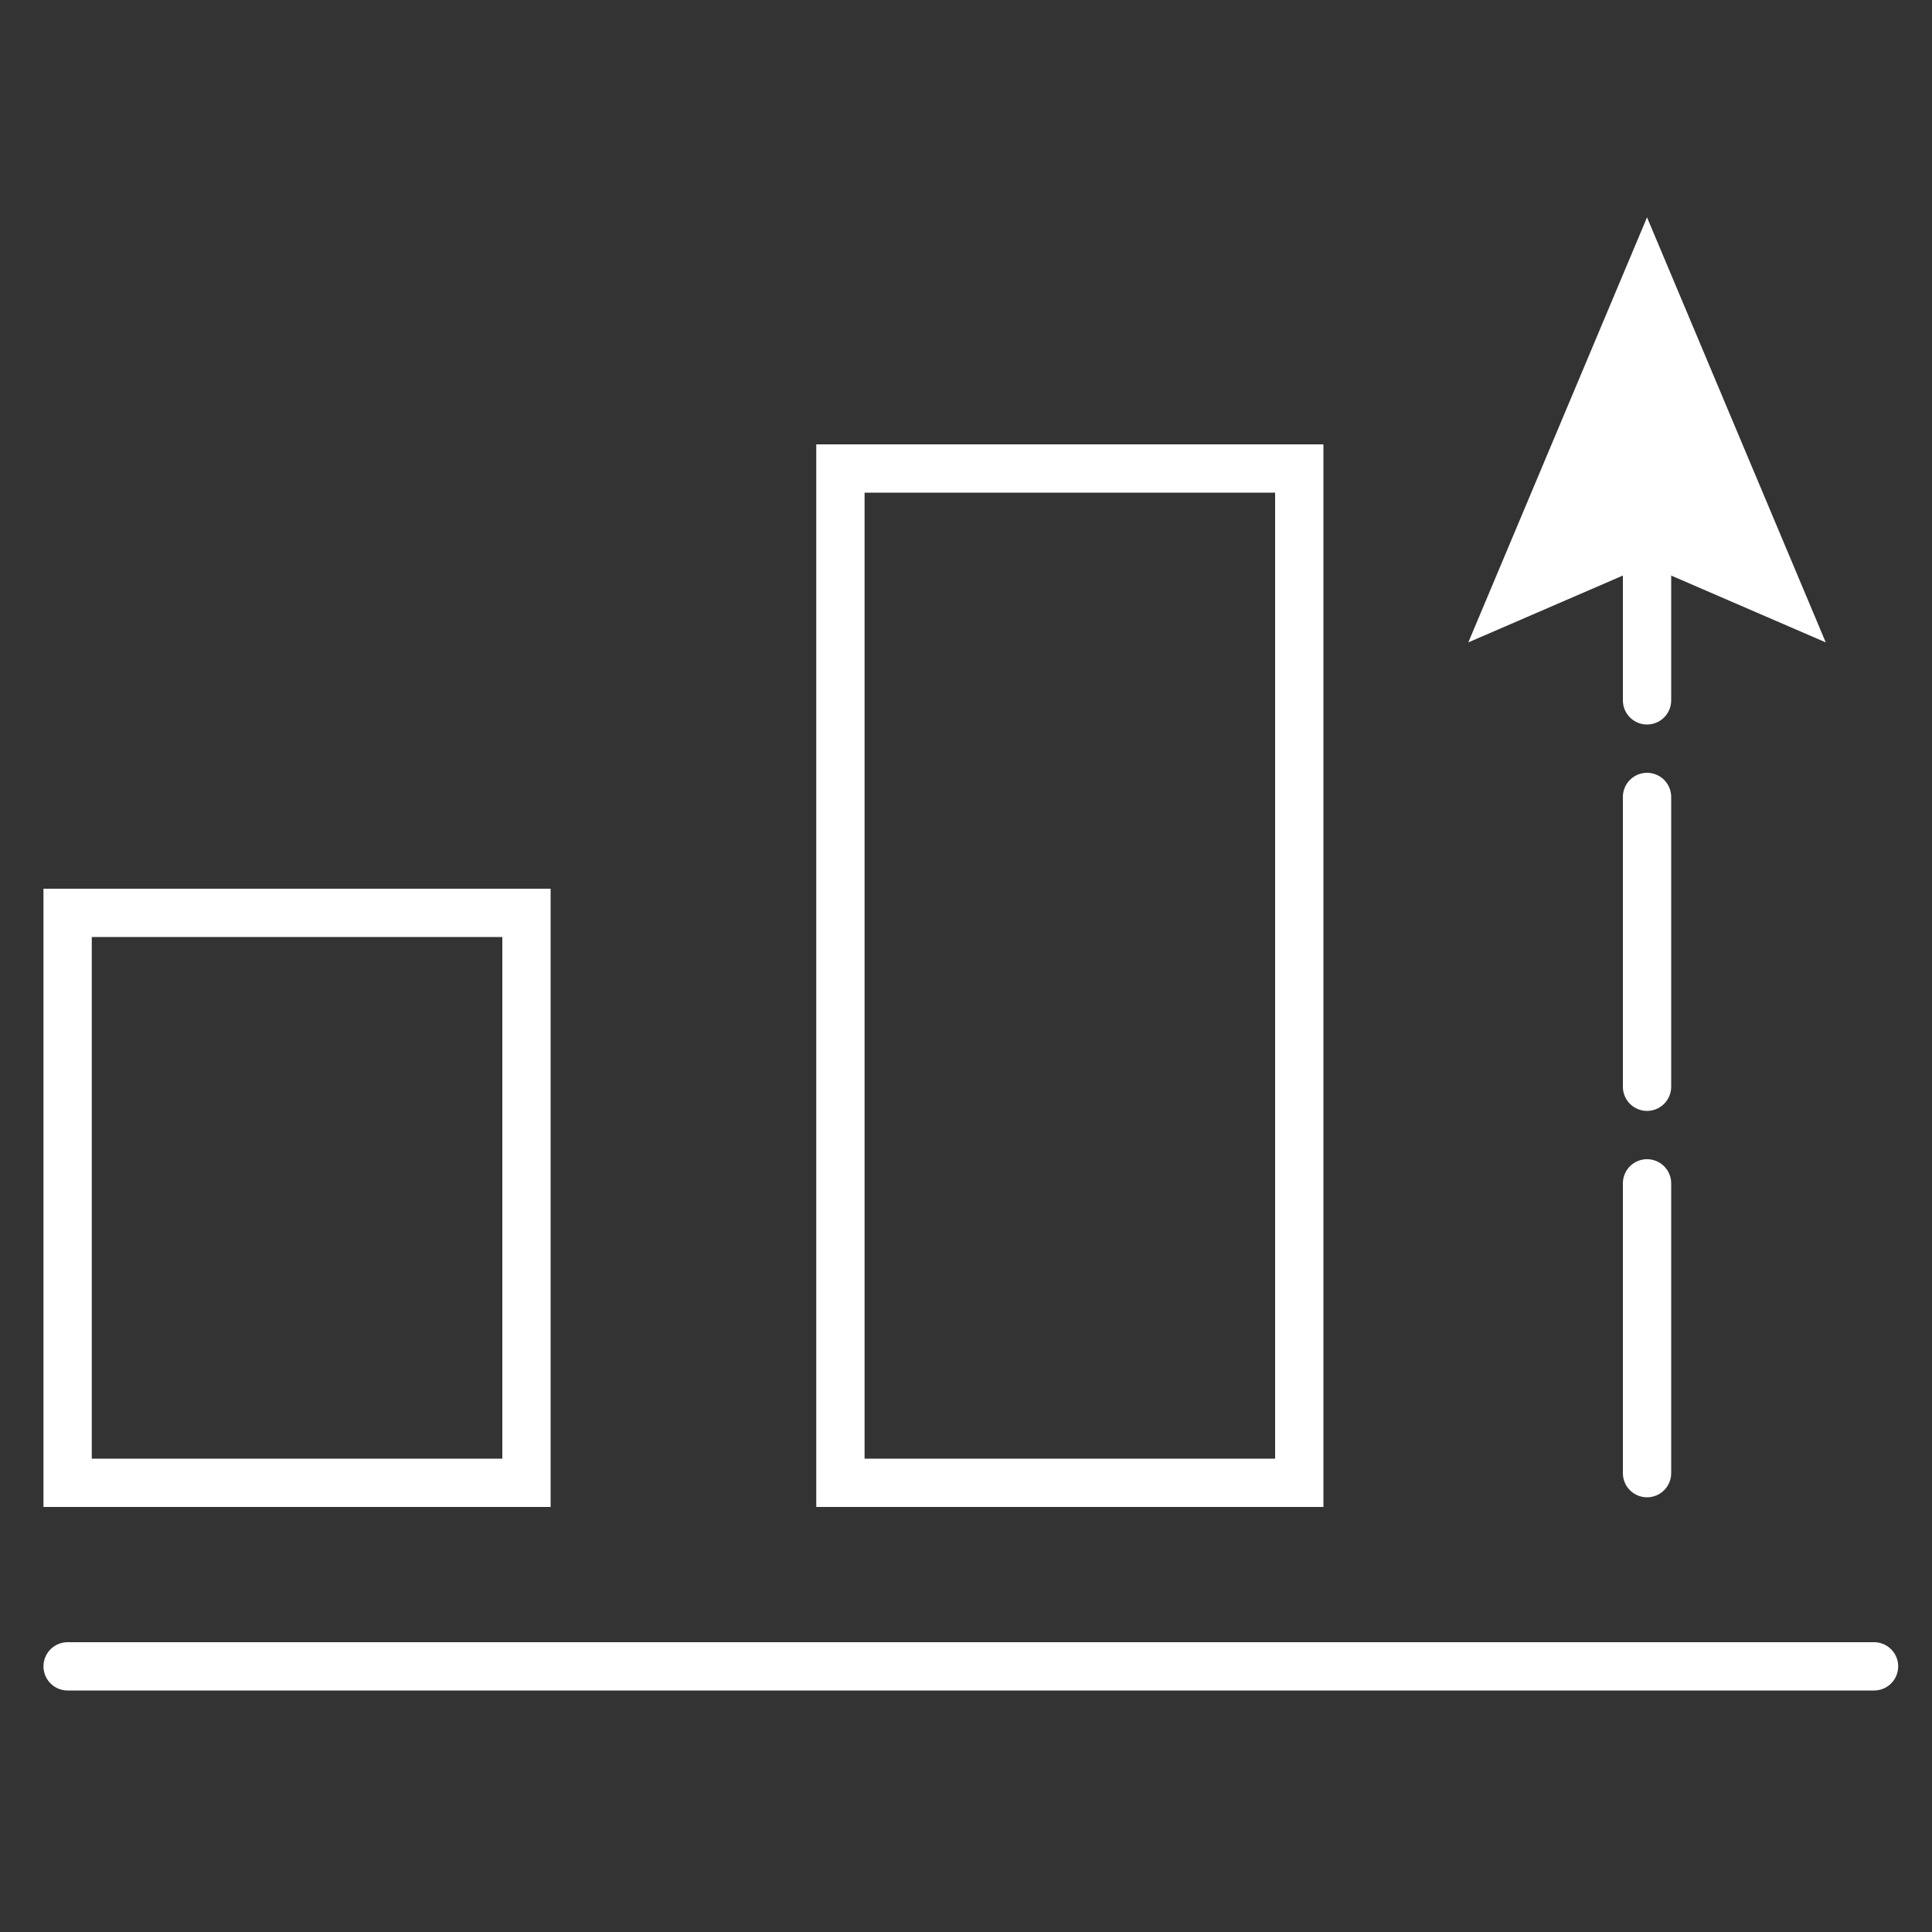
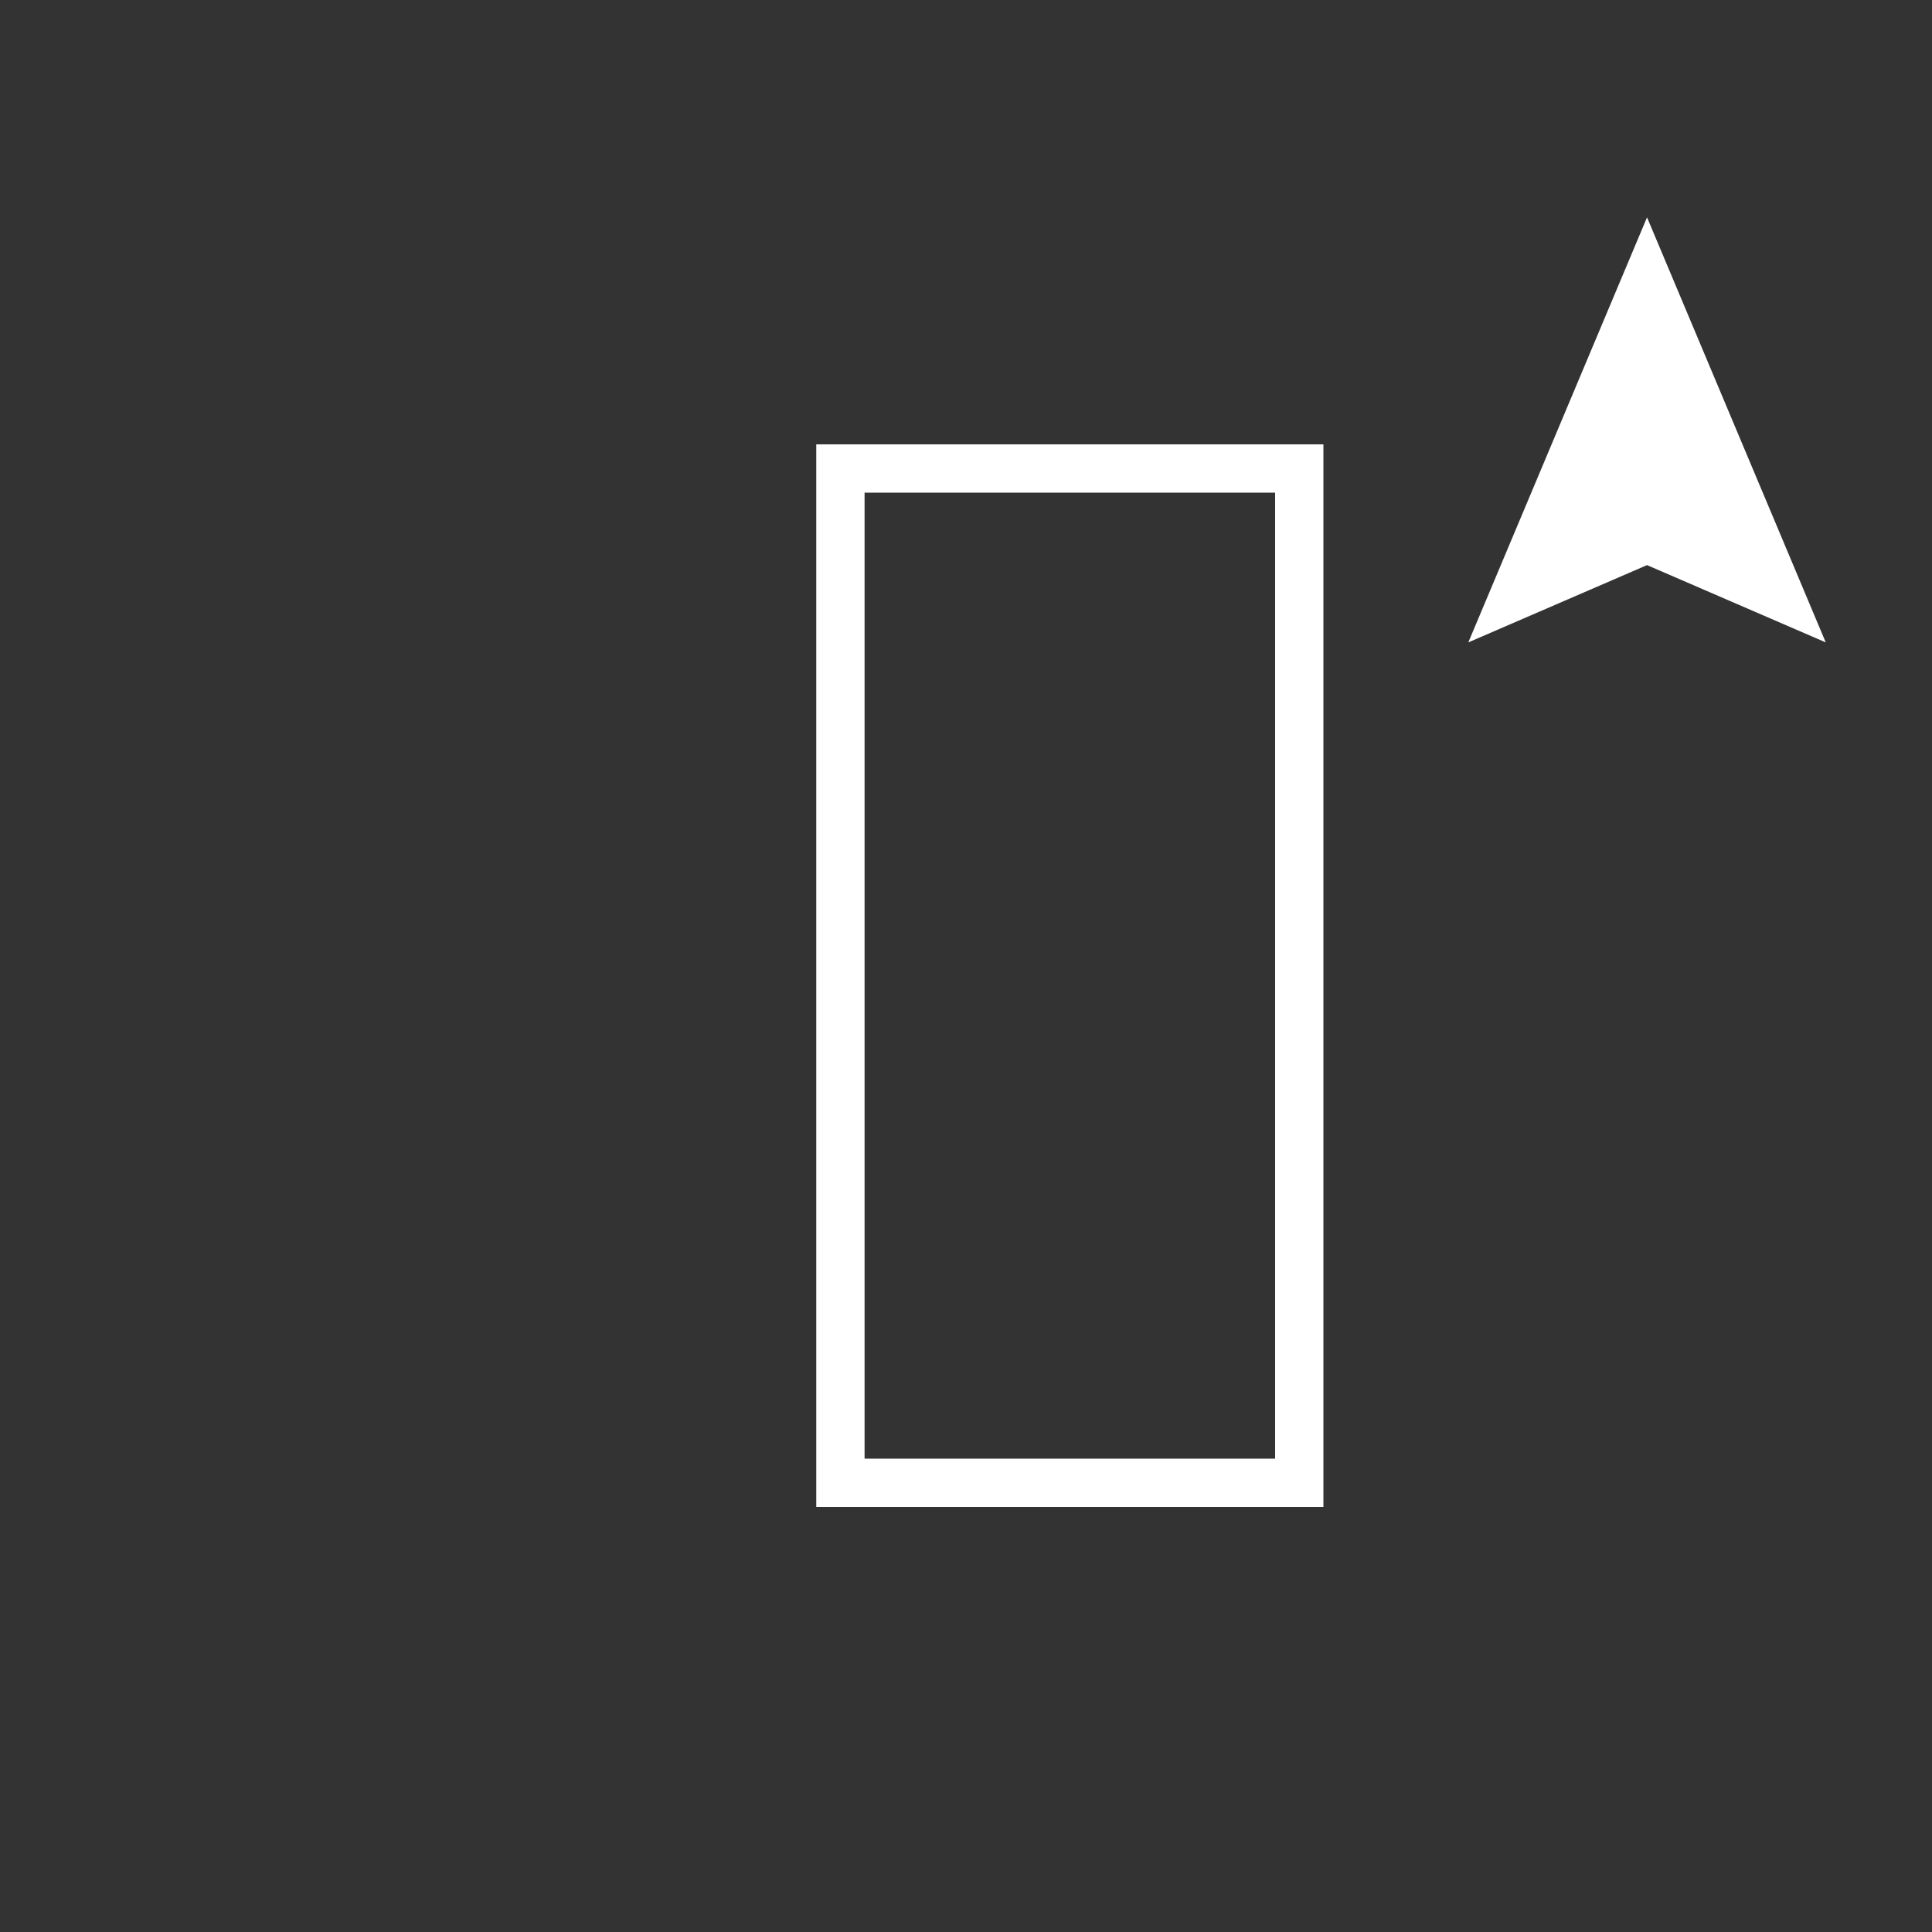
<svg xmlns="http://www.w3.org/2000/svg" xmlns:xlink="http://www.w3.org/1999/xlink" version="1.1" id="Ebene_1" x="0px" y="0px" viewBox="0 0 40 40" style="enable-background:new 0 0 40 40;" xml:space="preserve">
  <rect x="0" y="0" width="40" height="40" fill="#333333" stroke="none" />
  <style type="text/css">
	.st0{fill:none;stroke:#fff;}
	.st1{clip-path:url(#SVGID_2_);}
	.st2{fill:none;stroke:#fff;stroke-linecap:round;}
	.st3{fill:none;stroke:#fff;stroke-linecap:round;stroke-dasharray:6,2;}
	.st4{fill:#fff;}
</style>
  <path class="st0" d="M26.9,30.7h-9.5v-21h9.5L26.9,30.7z" />
  <g>
    <defs>
-       <rect id="SVGID_1_" x="0.3" y="-3.4" width="41.1" height="39" />
-     </defs>
+       </defs>
    <clipPath id="SVGID_2_">
      <use xlink:href="#SVGID_1_" style="overflow:visible;" />
    </clipPath>
    <g class="st1">
-       <path class="st0" d="M10.9,30.7H1.4V18.9h9.5V30.7z" />
-       <path class="st2" d="M1.4,34.5h37.4" />
-     </g>
+       </g>
  </g>
-   <line class="st3" x1="34.1" y1="30.5" x2="34.1" y2="10.5" />
  <polygon class="st4" points="37.8,13.3 34.1,11.7 30.4,13.3 34.1,4.5 " />
</svg>